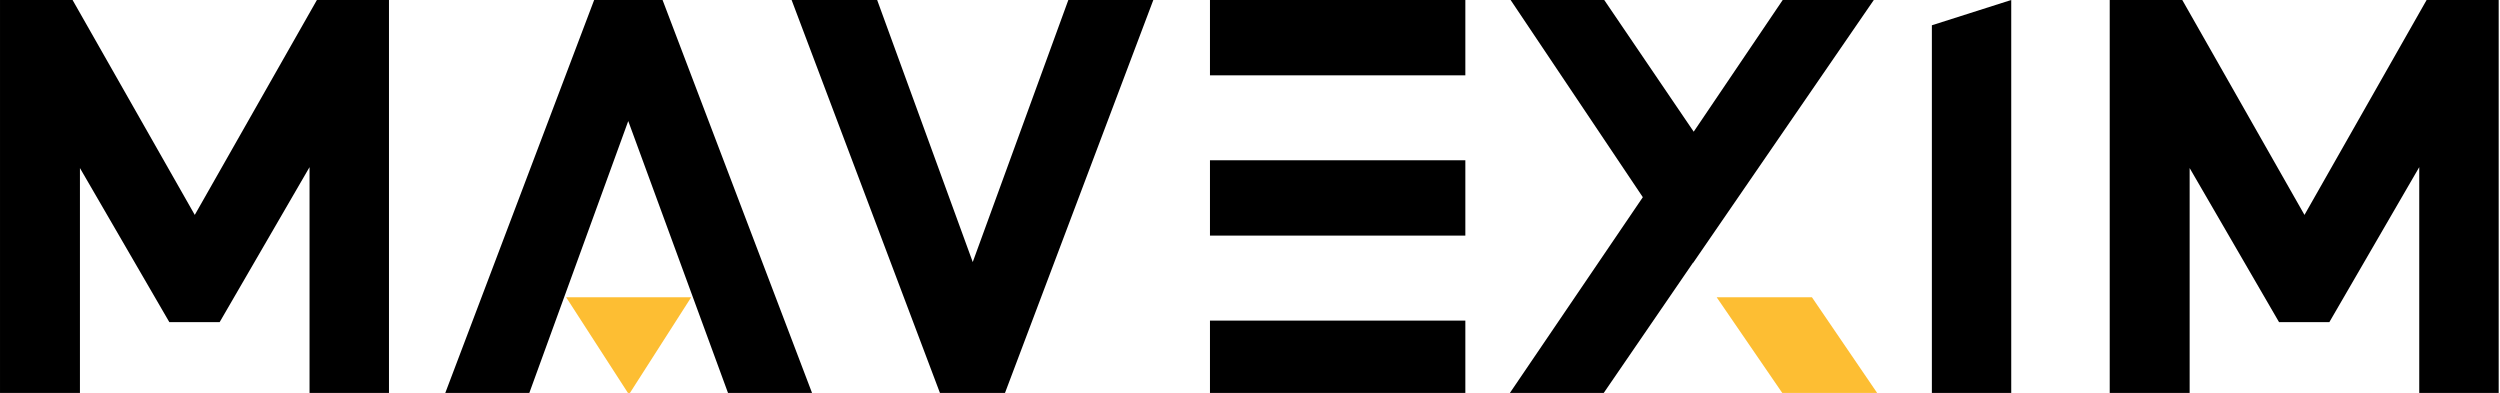
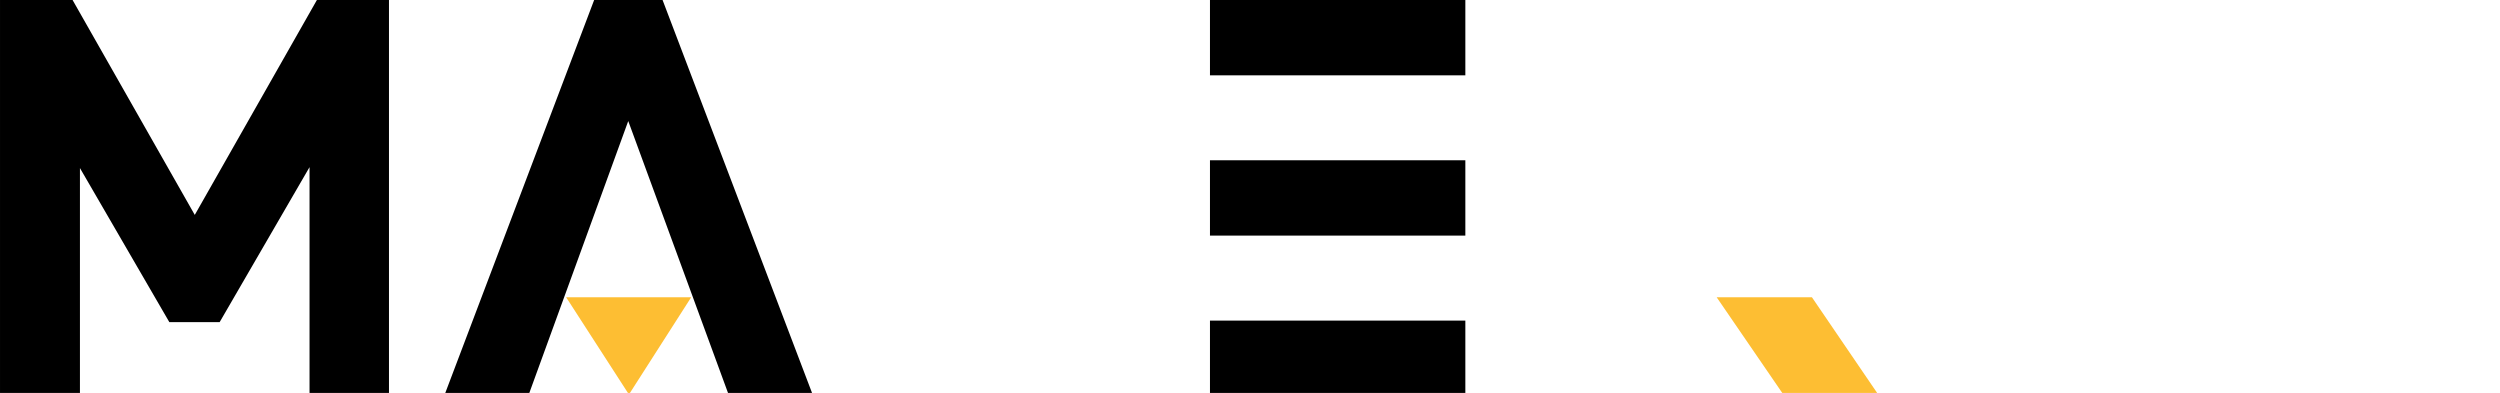
<svg xmlns="http://www.w3.org/2000/svg" viewBox="0 0 509 80" version="1.1">
  <g class="layer">
    <title>Layer 1</title>
    <g id="path107235" transform="matrix(1.43 0 0 1.43 -453.544 103.64)">
      <path class="c1" d="m81.42,76.88l-12.8,22.07l-7.16,0l-12.73,-21.94l0,32.23l-11.38,0l0,-56.16l10.33,0l17.4,30.6l17.39,-30.6l10.26,0l0,56.16l-11.31,0l0,-32.36z" fill="#000000" id="svg_1" stroke="#000000" stroke-miterlimit="2" stroke-width="0" transform="translate(279.815 -125.558)" />
    </g>
    <g id="path107237" transform="matrix(1.43 0 0 1.43 -444.964 103.64)">
      <polygon class="c1" fill="#000000" id="svg_2" points="69.866,53.082 60.124,53.082 38.846,109.247 50.814,109.247 64.978,70.313 79.264,109.247 91.231,109.247 " stroke="#000000" stroke-miterlimit="2" stroke-width="0" transform="translate(335.633 -125.557)" />
      <polygon class="c3" fill="#fdbe33" id="svg_3" points="65.077,109.247 56.137,95.407 73.94,95.407 " stroke="#fdbe33" stroke-miterlimit="2" stroke-width="0" transform="translate(335.633 -125.557)" />
    </g>
    <g id="path107239" transform="matrix(1.43 0 0 1.43 -436.384 103.64)">
-       <path class="c1" d="m39.29,53.08l12.18,0l13.61,37.31l13.61,-37.31l12.1,0l-21.2,56.16l-9.1,0l-21.2,-56.16z" fill="#000000" id="svg_4" stroke="#000000" stroke-miterlimit="2" stroke-width="0" transform="translate(378.581 -125.557)" />
-     </g>
+       </g>
    <g id="path107241" transform="matrix(1.43 0 0 1.43 -427.804 103.64)">
      <path class="c1" d="m46.86,109.24l36.36,0l0,-10.51l-36.36,0l0,10.51zm0,-22.61l36.36,0l0,-10.73l-36.36,0l0,10.73zm0,-33.55l0,10.73l36.36,0l0,-10.73l-36.36,0z" fill="#000000" id="svg_5" stroke="#000000" stroke-miterlimit="2" stroke-width="0" transform="translate(424.576 -125.557)" />
    </g>
    <g id="path107243" transform="matrix(1.43 0 0 1.43 -419.224 103.64)">
-       <polygon class="c1" fill="#000000" id="svg_6" points="77.737,53.082 65.064,71.832 52.326,53.082 38.997,53.082 57.82,81.157 38.745,109.247 52.103,109.247 64.963,90.489 64.979,90.513 90.706,53.082 " stroke="#000000" stroke-miterlimit="2" stroke-width="0" transform="translate(469.245 -125.557)" />
      <polygon class="c3" fill="#fdbe33" id="svg_7" points="81.898,95.407 68.335,95.407 77.824,109.247 91.331,109.247 " stroke="#fdbe33" stroke-miterlimit="2" stroke-width="0" transform="translate(469.245 -125.557)" />
    </g>
    <g id="path107245" transform="matrix(1.43 0 0 1.43 -410.644 103.64)">
-       <path class="c1" d="m59.39,56.68l11.3,-3.6l0,56.16l-11.3,0l0,-52.56z" fill="#000000" id="svg_8" stroke="#000000" stroke-miterlimit="2" stroke-width="0" transform="translate(502.829 -125.557)" />
-     </g>
+       </g>
    <g id="path107247" transform="matrix(1.43 0 0 1.43 -402.064 103.64)">
-       <path class="c1" d="m81.42,76.88l-12.8,22.07l-7.16,0l-12.73,-21.94l0,32.23l-11.38,0l0,-56.16l10.33,0l17.4,30.6l17.39,-30.6l10.26,0l0,56.16l-11.31,0l0,-32.36z" fill="#000000" id="svg_9" stroke="#000000" stroke-miterlimit="2" stroke-width="0" transform="translate(544.19 -125.558)" />
-     </g>
+       </g>
  </g>
</svg>